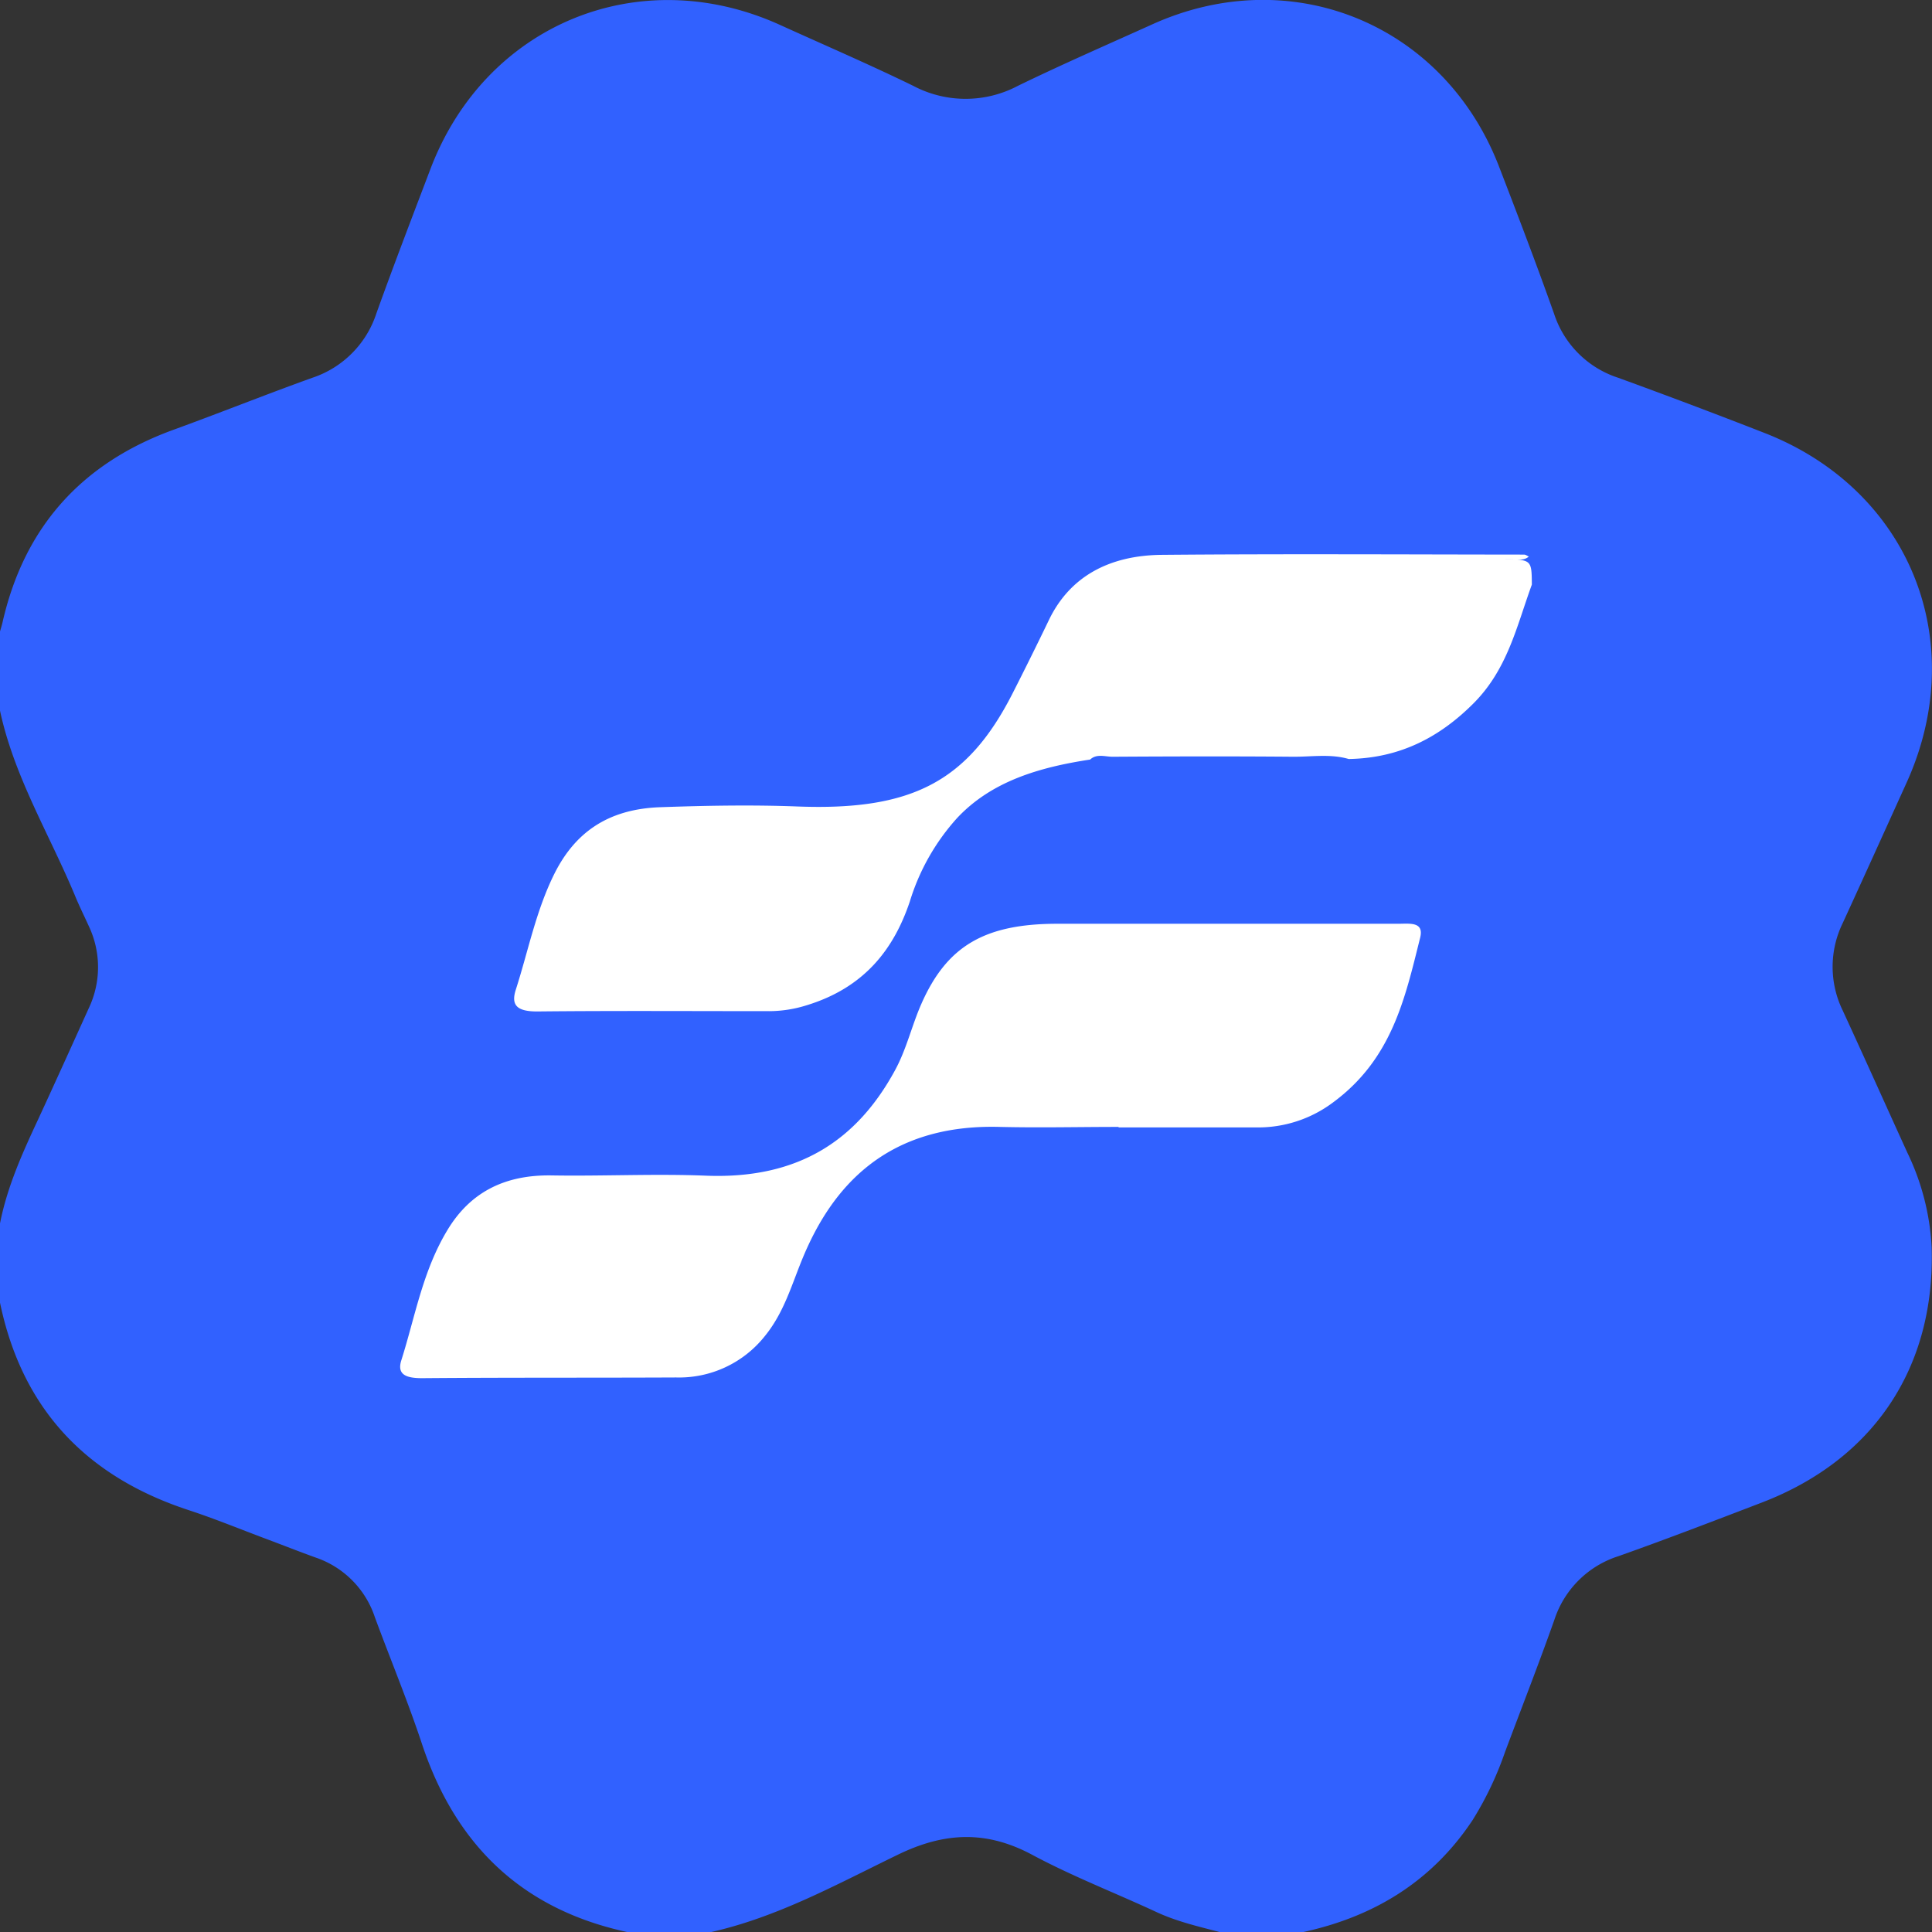
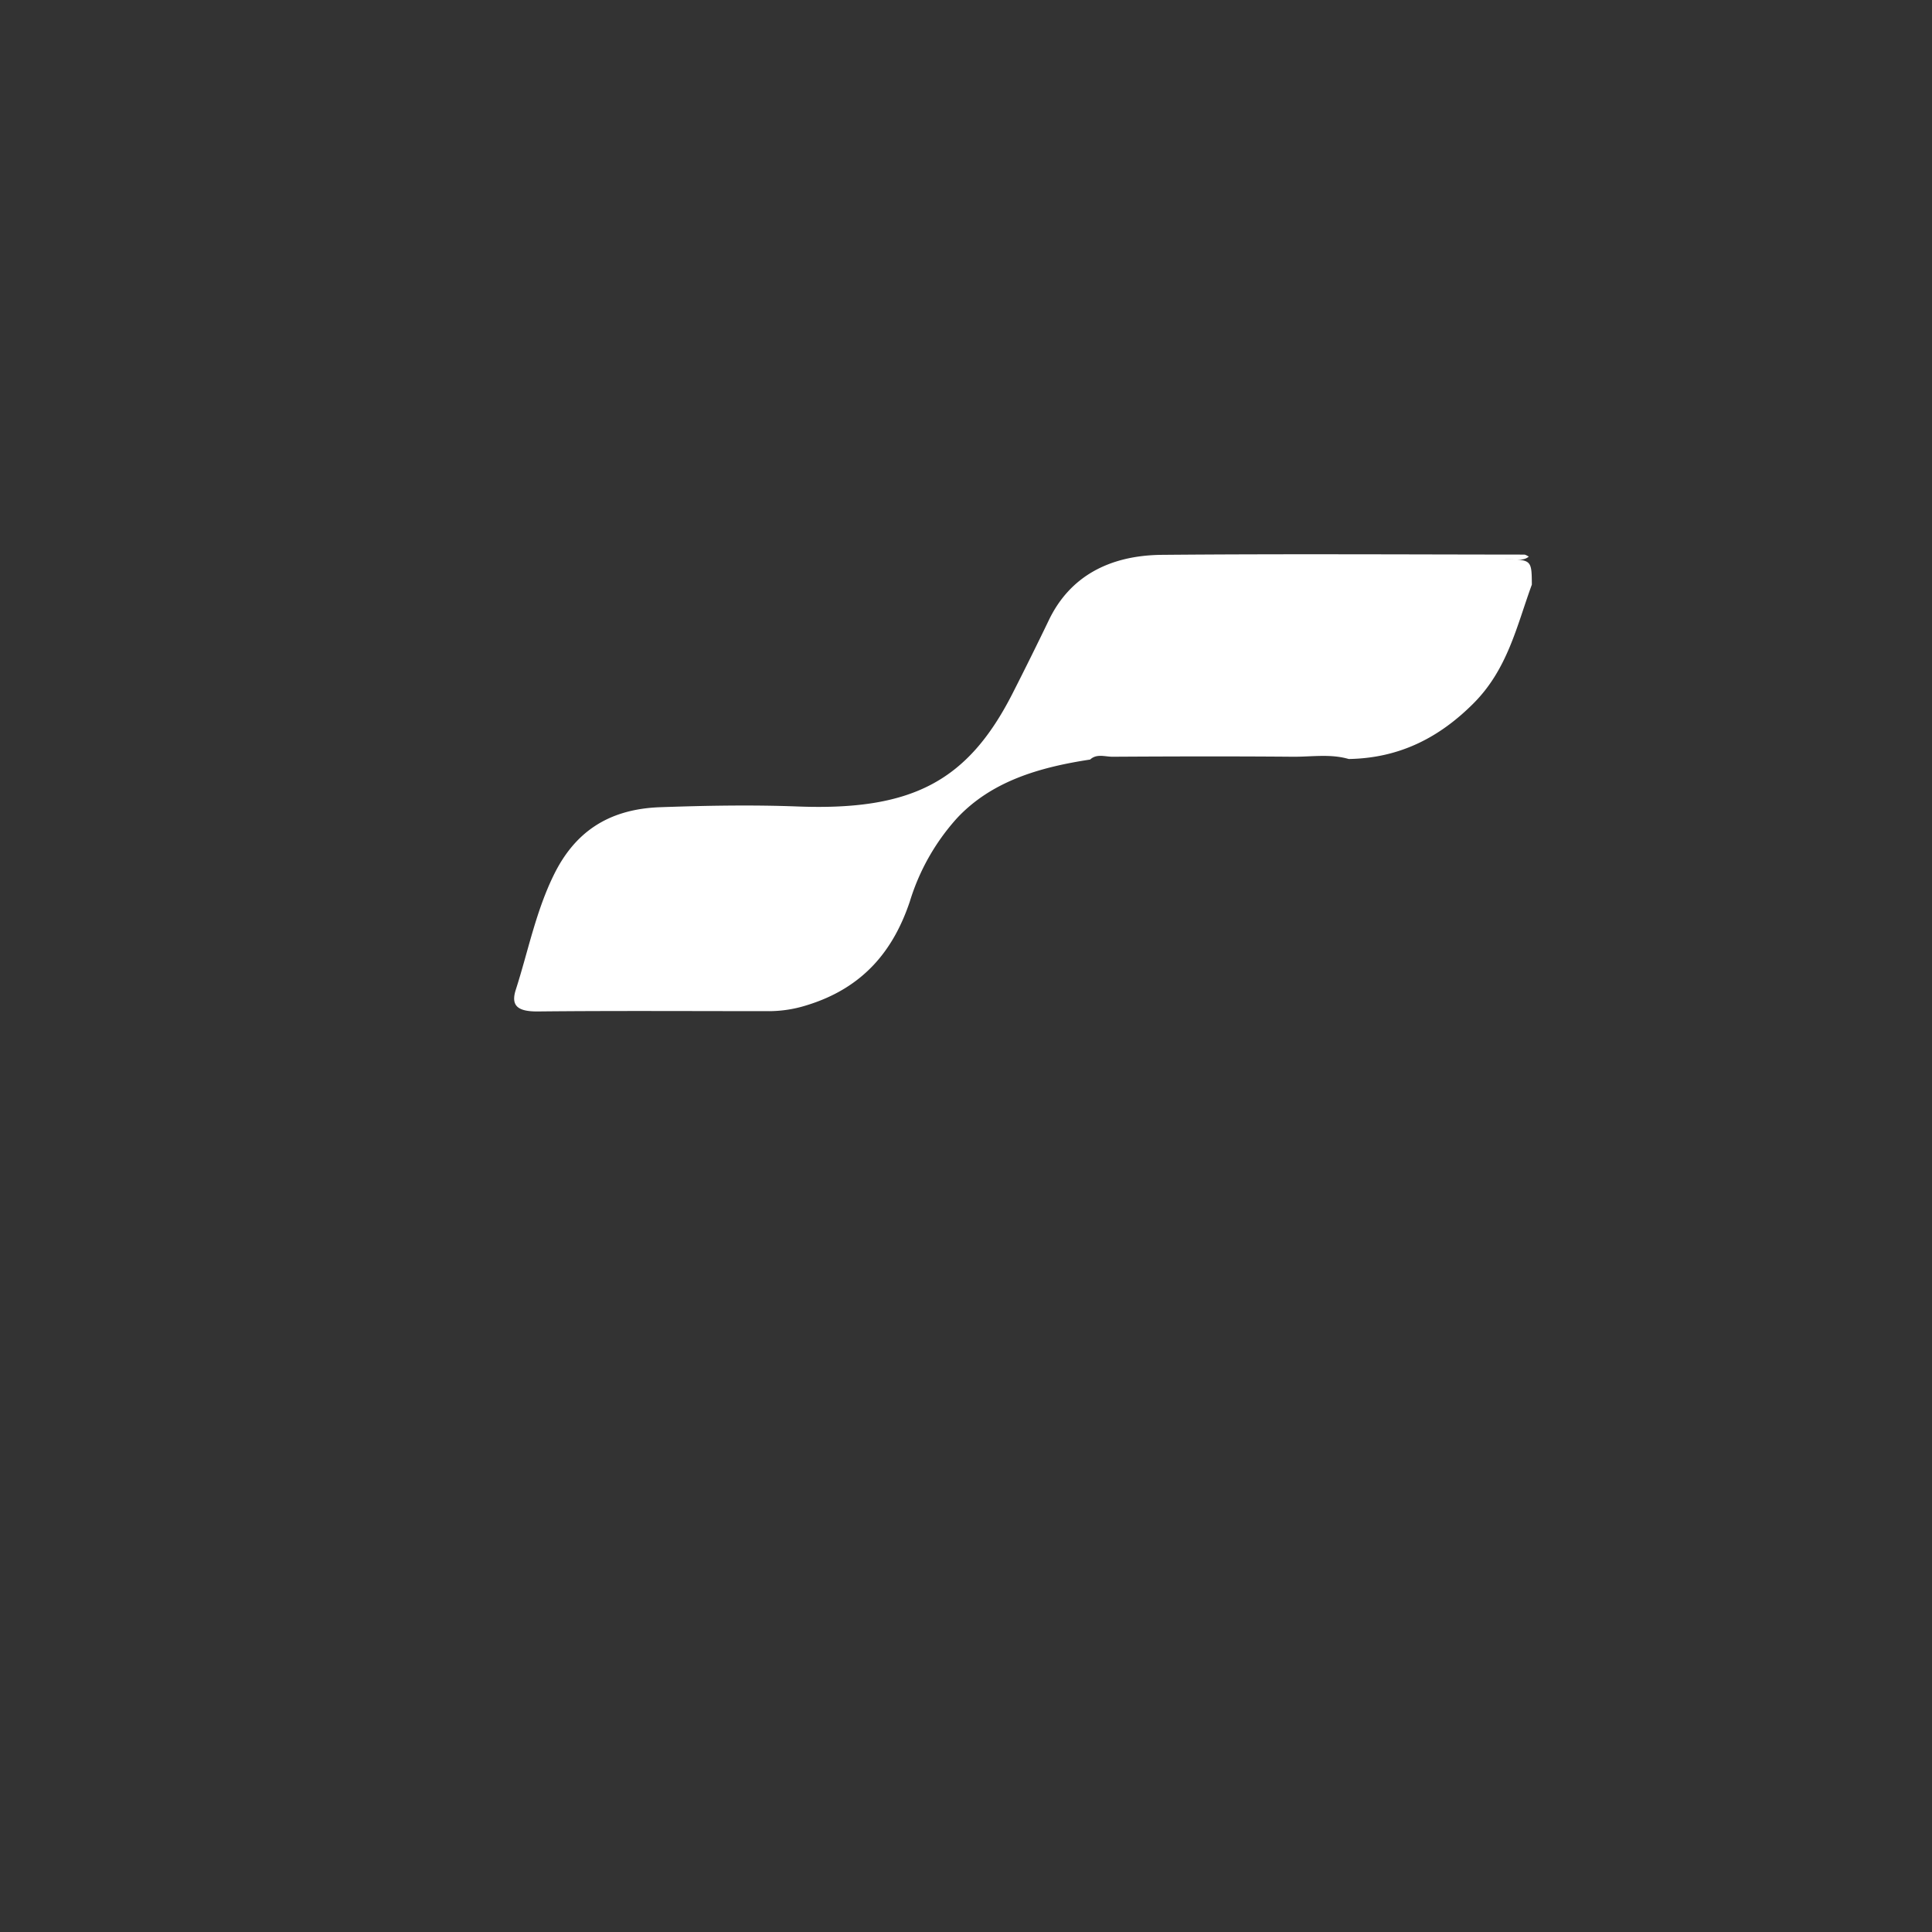
<svg xmlns="http://www.w3.org/2000/svg" data-bbox="0 -0.018 383.537 383.678" viewBox="0 0 383.55 383.61" data-type="color">
  <rect x="0" y="0" width="383.55" height="383.61" fill="#333333" stroke="none" />
  <g>
    <g>
-       <path d="M378.67 228.86c-4.29-9.42-8.52-18.87-12.85-28.26a19.78 19.78 0 0 1 0-17.33c4.27-9.29 8.48-18.61 12.7-27.92 12.72-28.12.51-58.19-28.23-69.4Q335.85 80.31 321.26 75a19.81 19.81 0 0 1-12.73-12.69c-3.5-9.87-7.24-19.66-11-29.41-11-28.26-41.34-40.57-68.92-28-8.86 4-17.79 7.89-26.53 12.14a22.21 22.21 0 0 1-20.78 0c-8.74-4.26-17.68-8.11-26.53-12.13-27.95-12.63-58.4-.06-69.31 28.62-3.63 9.56-7.3 19.1-10.75 28.72A20 20 0 0 1 62 75c-9.27 3.33-18.42 7-27.67 10.36C16.18 92 4.8 104.64.5 123.56c-.14.61-.33 1.2-.5 1.8v15.72c2.82 13.2 9.9 24.68 15 37 .81 1.95 1.76 3.85 2.63 5.78a19 19 0 0 1 0 16.28c-3.34 7.38-6.67 14.76-10.07 22.11-3.11 6.66-6.13 13.35-7.56 20.63v15.72c4.37 21.12 17.14 34.54 37.46 41.2 5.2 1.71 10.28 3.8 15.41 5.72 3.27 1.22 6.51 2.51 9.79 3.69A18.72 18.72 0 0 1 74.4 321c3.1 8.41 6.55 16.7 9.37 25.21 6.74 20.3 20.14 33.06 41.24 37.45h15.72c13.43-2.93 25.39-9.58 37.57-15.48 9.24-4.48 17.55-4.82 26.63.05 7.89 4.23 16.3 7.49 24.44 11.26 4.22 2 8.71 3 13.16 4.17h15.72c14.27-3 25.92-10 34.1-22.33a66.3 66.3 0 0 0 6.42-13.47c3.28-8.76 6.69-17.47 9.81-26.28a19.65 19.65 0 0 1 12.75-12.65c9.51-3.37 18.94-7 28.37-10.61 22.29-8.53 34.52-26.87 33.78-50.71a48.78 48.78 0 0 0-4.81-18.75Z" fill="#3161ff" data-color="1" />
-       <path d="M222.07 223.72c-7.87 0-15.75.19-23.61 0-23-.63-33.46 12.56-39 25.78-2.26 5.39-3.73 11-7.67 15.81a21.73 21.73 0 0 1-17.57 8.15c-16.82.08-33.64 0-50.46.14-3.21 0-5-.74-4.07-3.6 2.76-8.72 4.24-17.78 9.22-25.94 4.32-7.07 10.91-10.87 20.61-10.71 10.19.17 20.41-.36 30.59.05 18.65.75 30.12-7.26 37.54-20.86 2.34-4.28 3.34-8.89 5.27-13.26 5.05-11.46 12.53-15.89 27-15.89h67.64c2.32 0 5.19-.46 4.37 2.79-3 12-5.57 24.09-17.37 32.74a24.77 24.77 0 0 1-15.12 4.9h-27.38Z" fill="#ffffff" data-color="2" />
      <path d="M216.42 150.79c-10.21 1.55-19.59 4.35-26.39 11.59a43.7 43.7 0 0 0-9.41 16.6c-3.17 9.43-9 17.1-20.54 20.61a25 25 0 0 1-7.33 1.15c-15.38 0-30.76-.1-46.13.06-4 0-5.21-1.25-4.22-4.32 2.48-7.72 4-15.69 7.69-23.08 3.91-7.78 10.24-12.78 21-13.15 9.12-.32 18.23-.49 27.33-.14 22.56.84 33.67-4.92 42.59-22.43q3.7-7.27 7.24-14.62c4.12-8.54 11.87-12.82 22.45-12.91 24-.21 47.91-.07 71.87-.05.32 0 .63.26.94.39-1 .87-2.35.57-3.56.57h-64.4c-.83 0-1.74.26-2 0h64.65c5.87 0 5.87 0 5.91 5-3 8.19-4.79 16.8-11.63 23.62-6.49 6.48-14.32 10.83-24.73 11-3.63-1.06-7.38-.42-11.06-.45-11.93-.1-23.85-.07-35.77 0-1.49.02-3.19-.67-4.5.56Z" fill="#ffffff" data-color="2" />
    </g>
  </g>
</svg>